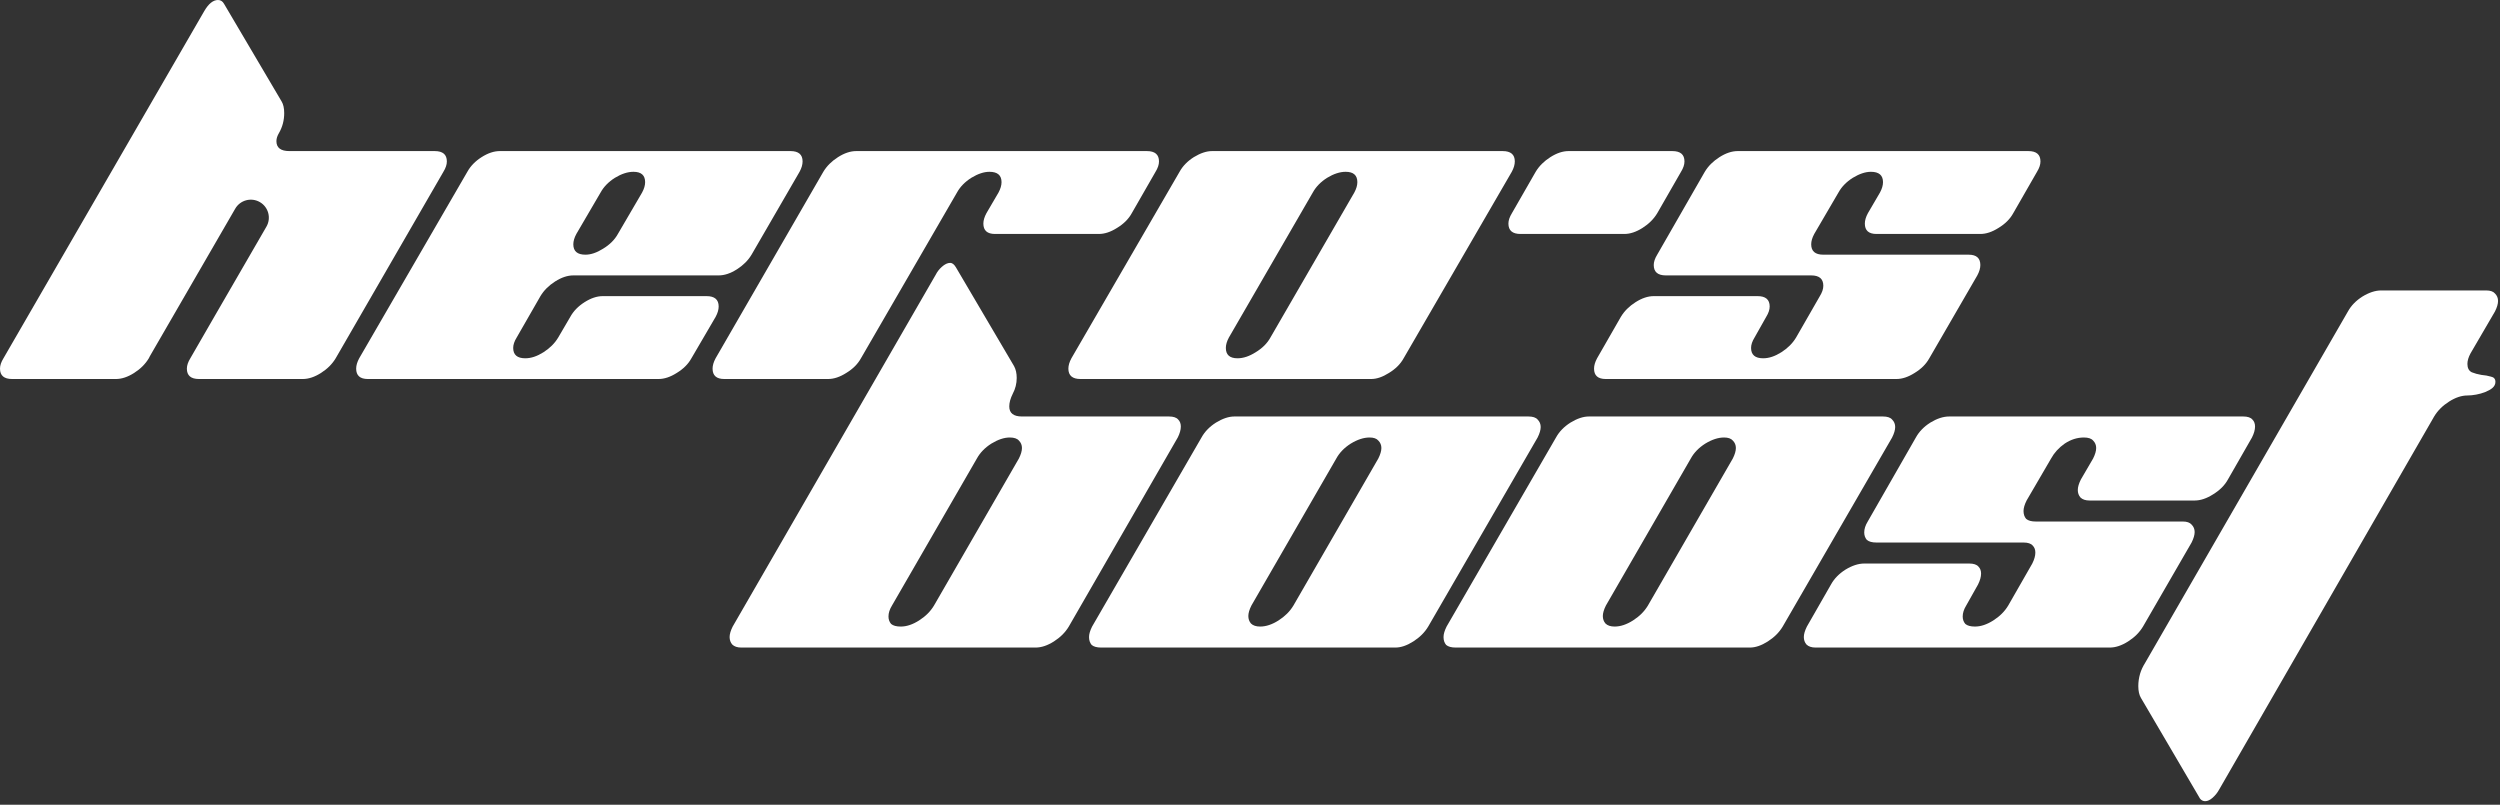
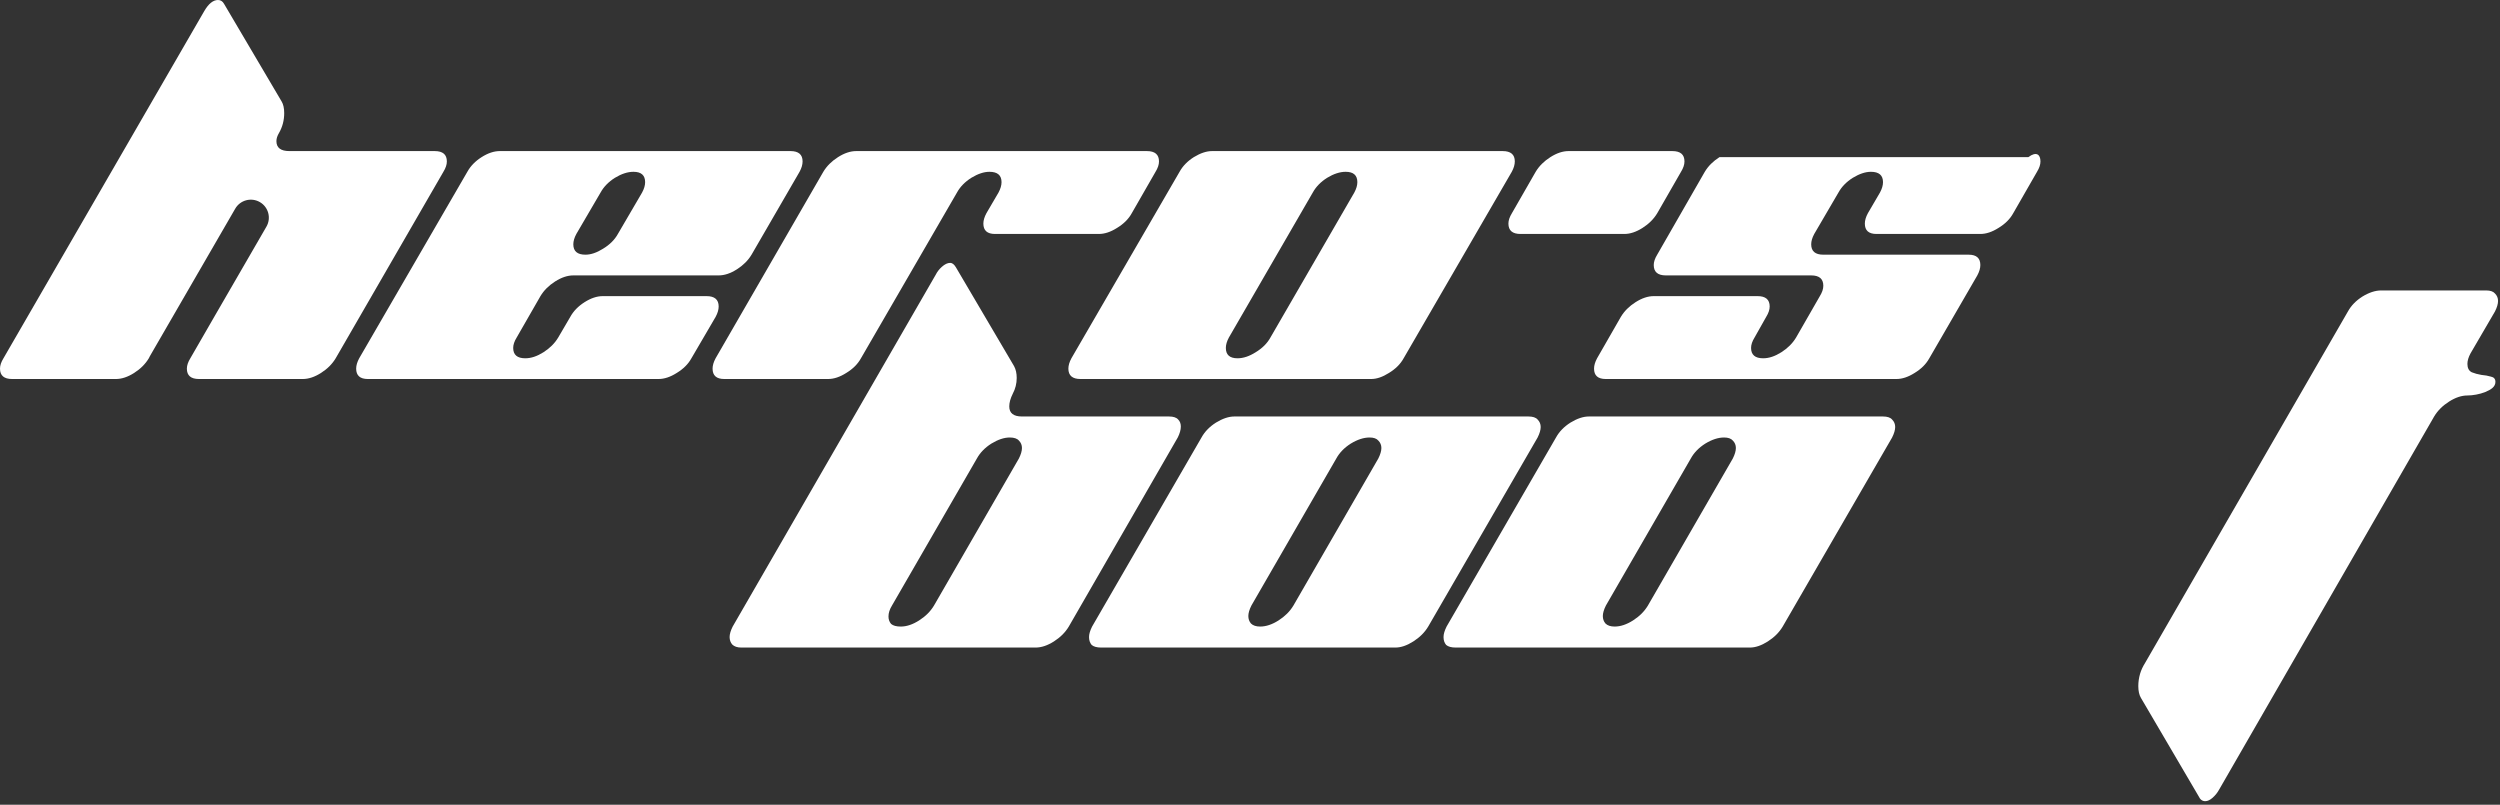
<svg xmlns="http://www.w3.org/2000/svg" width="466" height="150" viewBox="0 0 466 150" fill="none">
  <rect x="0" y="0" width="466" height="150" fill="#333333" stroke="none" />
  <path d="M106.867 51.336C105.792 51.336 104.663 51.711 103.481 52.462C102.298 53.213 101.384 54.125 100.739 55.198L96.304 62.922C95.874 63.62 95.659 64.264 95.659 64.854C95.659 66.141 96.412 66.785 97.917 66.785C98.992 66.785 100.121 66.409 101.304 65.658C102.486 64.907 103.4 63.995 104.046 62.922L106.303 59.06C106.894 57.987 107.782 57.075 108.964 56.325C110.146 55.574 111.275 55.198 112.351 55.198H131.702C133.207 55.198 133.96 55.842 133.96 57.129C133.96 57.719 133.772 58.363 133.396 59.06L128.88 66.785C128.289 67.858 127.375 68.769 126.139 69.521C124.956 70.272 123.828 70.647 122.752 70.647H68.567C67.115 70.647 66.39 70.003 66.39 68.716C66.39 68.126 66.578 67.482 66.954 66.785L87.112 32.024C87.704 30.951 88.591 30.04 89.773 29.289C90.956 28.538 92.085 28.162 93.16 28.162H147.345C148.851 28.162 149.603 28.806 149.603 30.093C149.603 30.683 149.415 31.327 149.038 32.024L140.089 47.473C139.443 48.546 138.529 49.458 137.346 50.209C136.164 50.96 135.035 51.336 133.96 51.336H106.867ZM111.947 35.887L107.431 43.611C107.055 44.309 106.867 44.952 106.867 45.542C106.867 46.83 107.62 47.473 109.125 47.473C110.146 47.473 111.248 47.098 112.431 46.347C113.667 45.596 114.581 44.684 115.173 43.611L119.688 35.887C120.065 35.189 120.252 34.545 120.252 33.956C120.252 32.668 119.527 32.024 118.075 32.024C117.001 32.024 115.844 32.4 114.609 33.151C113.425 33.902 112.538 34.814 111.947 35.887Z" fill="white" />
  <path d="M225.917 28.162H280.102C281.607 28.162 282.36 28.806 282.36 30.093C282.36 30.683 282.171 31.327 281.795 32.024L261.637 66.785C261.046 67.858 260.132 68.769 258.896 69.521C257.713 70.272 256.611 70.647 255.59 70.647H201.404C199.899 70.647 199.146 70.003 199.146 68.716C199.146 68.126 199.335 67.482 199.711 66.785L219.87 32.024C220.461 30.951 221.348 30.04 222.53 29.289C223.767 28.538 224.896 28.162 225.917 28.162ZM236.803 62.922L252.445 35.887C252.821 35.189 253.01 34.545 253.01 33.956C253.01 32.668 252.284 32.024 250.833 32.024C249.757 32.024 248.601 32.4 247.365 33.151C246.183 33.902 245.295 34.814 244.704 35.887L229.061 62.922C228.685 63.62 228.498 64.264 228.498 64.854C228.498 66.141 229.223 66.785 230.675 66.785C231.749 66.785 232.878 66.409 234.06 65.658C235.297 64.907 236.211 63.995 236.803 62.922Z" fill="white" />
  <path d="M159.595 28.162H213.779C215.284 28.162 216.037 28.806 216.037 30.093C216.037 30.683 215.822 31.327 215.392 32.024L210.957 39.749C210.366 40.822 209.452 41.734 208.216 42.485C207.033 43.236 205.905 43.611 204.829 43.611H185.477C184.025 43.611 183.3 42.968 183.3 41.68C183.3 41.09 183.489 40.446 183.865 39.749L186.123 35.887C186.498 35.189 186.687 34.545 186.687 33.956C186.687 32.668 185.934 32.024 184.429 32.024C183.408 32.024 182.279 32.4 181.042 33.151C179.86 33.902 178.973 34.814 178.382 35.887L160.481 66.785C159.89 67.858 158.976 68.769 157.739 69.521C156.557 70.272 155.428 70.647 154.352 70.647H135.001C133.55 70.647 132.824 70.003 132.824 68.716C132.824 68.126 133.012 67.482 133.388 66.785L153.466 32.024C154.111 30.951 155.024 30.04 156.208 29.289C157.39 28.538 158.519 28.162 159.595 28.162Z" fill="white" />
-   <path d="M369.136 43.611H349.784C348.332 43.611 347.607 42.968 347.607 41.68C347.607 41.09 347.794 40.446 348.171 39.749L350.428 35.887C350.805 35.189 350.993 34.545 350.993 33.956C350.993 32.668 350.241 32.024 348.736 32.024C347.714 32.024 346.585 32.4 345.349 33.151C344.166 33.902 343.28 34.814 342.688 35.887L338.173 43.611C337.796 44.309 337.608 44.952 337.608 45.542C337.608 46.83 338.36 47.473 339.866 47.473H366.959C368.41 47.473 369.136 48.117 369.136 49.405C369.136 49.995 368.947 50.638 368.571 51.336L359.621 66.785C359.029 67.858 358.116 68.769 356.879 69.521C355.697 70.272 354.568 70.647 353.492 70.647H299.307C297.856 70.647 297.13 70.003 297.13 68.716C297.13 68.126 297.319 67.482 297.695 66.785L302.13 59.06C302.774 57.987 303.689 57.075 304.871 56.325C306.053 55.574 307.182 55.198 308.258 55.198H327.61C329.115 55.198 329.868 55.842 329.868 57.129C329.868 57.719 329.652 58.363 329.222 59.06L327.045 62.922C326.615 63.62 326.4 64.264 326.4 64.854C326.4 66.141 327.153 66.785 328.658 66.785C329.733 66.785 330.861 66.409 332.045 65.658C333.227 64.907 334.141 63.995 334.786 62.922L339.221 55.198C339.651 54.501 339.866 53.857 339.866 53.267C339.866 51.98 339.113 51.336 337.608 51.336H310.516C309.01 51.336 308.258 50.692 308.258 49.405C308.258 48.815 308.473 48.171 308.902 47.473L317.772 32.024C318.417 30.951 319.331 30.04 320.513 29.289C321.697 28.538 322.826 28.162 323.9 28.162H378.086C379.591 28.162 380.343 28.806 380.343 30.093C380.343 30.683 380.129 31.327 379.699 32.024L375.264 39.749C374.673 40.822 373.759 41.734 372.522 42.485C371.339 43.236 370.21 43.611 369.136 43.611Z" fill="white" />
+   <path d="M369.136 43.611H349.784C348.332 43.611 347.607 42.968 347.607 41.68C347.607 41.09 347.794 40.446 348.171 39.749L350.428 35.887C350.805 35.189 350.993 34.545 350.993 33.956C350.993 32.668 350.241 32.024 348.736 32.024C347.714 32.024 346.585 32.4 345.349 33.151C344.166 33.902 343.28 34.814 342.688 35.887L338.173 43.611C337.796 44.309 337.608 44.952 337.608 45.542C337.608 46.83 338.36 47.473 339.866 47.473H366.959C368.41 47.473 369.136 48.117 369.136 49.405C369.136 49.995 368.947 50.638 368.571 51.336L359.621 66.785C359.029 67.858 358.116 68.769 356.879 69.521C355.697 70.272 354.568 70.647 353.492 70.647H299.307C297.856 70.647 297.13 70.003 297.13 68.716C297.13 68.126 297.319 67.482 297.695 66.785L302.13 59.06C302.774 57.987 303.689 57.075 304.871 56.325C306.053 55.574 307.182 55.198 308.258 55.198H327.61C329.115 55.198 329.868 55.842 329.868 57.129C329.868 57.719 329.652 58.363 329.222 59.06L327.045 62.922C326.615 63.62 326.4 64.264 326.4 64.854C326.4 66.141 327.153 66.785 328.658 66.785C329.733 66.785 330.861 66.409 332.045 65.658C333.227 64.907 334.141 63.995 334.786 62.922L339.221 55.198C339.651 54.501 339.866 53.857 339.866 53.267C339.866 51.98 339.113 51.336 337.608 51.336H310.516C309.01 51.336 308.258 50.692 308.258 49.405C308.258 48.815 308.473 48.171 308.902 47.473L317.772 32.024C318.417 30.951 319.331 30.04 320.513 29.289H378.086C379.591 28.162 380.343 28.806 380.343 30.093C380.343 30.683 380.129 31.327 379.699 32.024L375.264 39.749C374.673 40.822 373.759 41.734 372.522 42.485C371.339 43.236 370.21 43.611 369.136 43.611Z" fill="white" />
  <path d="M292.377 28.162H311.729C313.234 28.162 313.986 28.806 313.986 30.093C313.986 30.683 313.772 31.327 313.342 32.024L308.907 39.749C308.262 40.822 307.348 41.734 306.166 42.485C304.982 43.236 303.853 43.611 302.779 43.611H283.427C281.922 43.611 281.169 42.968 281.169 41.68C281.169 41.09 281.384 40.446 281.815 39.749L286.249 32.024C286.894 30.951 287.808 30.04 288.991 29.289C290.173 28.538 291.302 28.162 292.377 28.162Z" fill="white" />
  <path fill-rule="evenodd" clip-rule="evenodd" d="M53.943 28.162H81.036C82.541 28.162 83.294 28.806 83.294 30.094C83.294 30.684 83.079 31.327 82.649 32.025L62.571 66.785C61.926 67.858 61.012 68.77 59.83 69.521C58.647 70.272 57.518 70.647 56.443 70.647H37.091C35.586 70.647 34.833 70.004 34.833 68.716C34.833 68.126 35.048 67.483 35.478 66.785L40.03 58.893L49.663 42.246C50.59 40.644 50.04 38.594 48.434 37.669C46.828 36.743 44.775 37.292 43.847 38.895L36.905 50.892V50.889L36.49 51.61L27.941 66.384C27.87 66.505 27.809 66.629 27.755 66.755L27.738 66.785C27.093 67.858 26.179 68.77 24.996 69.521C23.814 70.272 22.685 70.647 21.61 70.647H2.258C0.753 70.647 0 70.004 0 68.716C0 68.126 0.215 67.483 0.645 66.785L38.059 2.092C38.865 0.697 39.725 0 40.639 0C41.123 0 41.499 0.241 41.768 0.724L52.492 18.909C52.815 19.445 52.976 20.17 52.976 21.082C52.976 22.423 52.653 23.657 52.008 24.783C51.686 25.319 51.524 25.829 51.524 26.312C51.524 27.546 52.331 28.162 53.943 28.162Z" fill="white" />
  <path d="M413.672 147.136C413.346 147.735 412.938 148.251 412.448 148.686C411.959 149.122 411.496 149.339 411.061 149.339C410.518 149.339 410.11 149.04 409.838 148.442L399.07 130.087C398.743 129.543 398.58 128.809 398.58 127.884C398.58 127.123 398.689 126.362 398.906 125.6C399.124 124.893 399.423 124.241 399.804 123.642L437.655 58.054C438.254 56.967 439.151 56.042 440.348 55.281C441.598 54.519 442.768 54.139 443.855 54.139H463.434C464.195 54.139 464.739 54.329 465.065 54.71C465.446 55.09 465.636 55.553 465.636 56.096C465.636 56.64 465.446 57.293 465.065 58.054L460.497 65.886C460.116 66.593 459.926 67.245 459.926 67.844C459.926 68.605 460.198 69.122 460.742 69.394C461.286 69.611 461.884 69.774 462.536 69.883C463.189 69.937 463.787 70.046 464.331 70.209C464.875 70.318 465.147 70.644 465.147 71.188C465.147 71.623 464.957 72.004 464.576 72.33C464.25 72.602 463.815 72.847 463.271 73.064C462.727 73.282 462.156 73.445 461.558 73.554C460.959 73.663 460.415 73.717 459.926 73.717C458.838 73.717 457.696 74.098 456.5 74.859C455.303 75.621 454.379 76.545 453.726 77.633L413.672 147.136Z" fill="white" />
-   <path d="M389.504 93.296C388.743 93.296 388.172 93.105 387.791 92.725C387.465 92.344 387.302 91.882 387.302 91.338C387.302 90.794 387.492 90.141 387.873 89.38L390.157 85.464C390.537 84.703 390.728 84.05 390.728 83.506C390.728 82.963 390.537 82.5 390.157 82.12C389.83 81.739 389.259 81.549 388.444 81.549C387.193 81.549 385.996 81.929 384.854 82.691C383.767 83.452 382.924 84.376 382.325 85.464L377.757 93.296C377.376 94.057 377.186 94.71 377.186 95.254C377.186 95.852 377.349 96.341 377.676 96.722C378.056 97.048 378.654 97.211 379.47 97.211H406.88C407.641 97.211 408.185 97.402 408.512 97.782C408.892 98.163 409.083 98.625 409.083 99.169C409.083 99.713 408.892 100.366 408.512 101.127L399.457 116.79C398.804 117.877 397.879 118.802 396.683 119.563C395.486 120.325 394.344 120.705 393.257 120.705H338.437C337.676 120.705 337.105 120.515 336.724 120.134C336.398 119.754 336.234 119.291 336.234 118.748C336.234 118.204 336.425 117.551 336.805 116.79L341.292 108.958C341.89 107.871 342.788 106.946 343.984 106.185C345.235 105.423 346.404 105.043 347.492 105.043H367.07C367.886 105.043 368.457 105.233 368.784 105.614C369.11 105.94 369.273 106.375 369.273 106.919C369.273 107.517 369.083 108.197 368.702 108.958L366.499 112.874C366.064 113.581 365.847 114.261 365.847 114.914C365.847 115.457 366.01 115.92 366.336 116.3C366.717 116.627 367.315 116.79 368.131 116.79C369.219 116.79 370.361 116.409 371.557 115.648C372.754 114.886 373.678 113.962 374.331 112.874L378.818 105.043C379.198 104.281 379.389 103.601 379.389 103.003C379.389 102.459 379.225 102.024 378.899 101.698C378.573 101.317 378.002 101.127 377.186 101.127H349.776C348.96 101.127 348.362 100.964 347.981 100.638C347.655 100.257 347.492 99.795 347.492 99.251C347.492 98.598 347.71 97.918 348.145 97.211L357.118 81.549C357.716 80.461 358.614 79.536 359.81 78.775C361.061 78.013 362.23 77.633 363.318 77.633H418.138C418.953 77.633 419.525 77.823 419.851 78.204C420.177 78.53 420.34 78.965 420.34 79.509C420.34 80.107 420.15 80.787 419.769 81.549L415.283 89.38C414.684 90.468 413.76 91.392 412.509 92.153C411.312 92.915 410.17 93.296 409.083 93.296H389.504Z" fill="white" />
  <path d="M350.978 77.633C351.793 77.633 352.364 77.823 352.691 78.204C353.071 78.585 353.262 79.047 353.262 79.591C353.262 80.135 353.071 80.787 352.691 81.549L332.296 116.79C331.644 117.877 330.719 118.802 329.523 119.563C328.326 120.325 327.211 120.705 326.178 120.705H271.358C270.543 120.705 269.944 120.542 269.564 120.216C269.237 119.835 269.074 119.346 269.074 118.748C269.074 118.204 269.265 117.551 269.645 116.79L290.04 81.549C290.638 80.461 291.535 79.536 292.732 78.775C293.982 78.013 295.124 77.633 296.158 77.633H350.978ZM322.997 85.464C323.377 84.703 323.568 84.05 323.568 83.506C323.568 82.963 323.377 82.5 322.997 82.12C322.67 81.739 322.126 81.549 321.365 81.549C320.277 81.549 319.108 81.929 317.857 82.691C316.661 83.452 315.763 84.376 315.165 85.464L299.339 112.874C298.959 113.635 298.768 114.288 298.768 114.832C298.768 115.376 298.931 115.838 299.258 116.219C299.638 116.599 300.209 116.79 300.971 116.79C302.059 116.79 303.201 116.409 304.397 115.648C305.594 114.886 306.518 113.962 307.171 112.874L322.997 85.464Z" fill="white" />
  <path d="M284.899 77.633C285.715 77.633 286.286 77.823 286.613 78.204C286.993 78.585 287.184 79.047 287.184 79.591C287.184 80.135 286.993 80.787 286.613 81.549L266.218 116.79C265.566 117.877 264.641 118.802 263.445 119.563C262.248 120.325 261.133 120.705 260.1 120.705H205.28C204.464 120.705 203.866 120.542 203.486 120.216C203.159 119.835 202.996 119.346 202.996 118.748C202.996 118.204 203.186 117.551 203.567 116.79L223.961 81.549C224.56 80.461 225.457 79.536 226.653 78.775C227.904 78.013 229.046 77.633 230.08 77.633H284.899ZM256.919 85.464C257.299 84.703 257.49 84.05 257.49 83.506C257.49 82.963 257.299 82.5 256.919 82.12C256.592 81.739 256.048 81.549 255.287 81.549C254.199 81.549 253.03 81.929 251.779 82.691C250.583 83.452 249.685 84.376 249.087 85.464L233.261 112.874C232.88 113.635 232.69 114.288 232.69 114.832C232.69 115.376 232.853 115.838 233.18 116.219C233.56 116.599 234.131 116.79 234.893 116.79C235.98 116.79 237.122 116.409 238.319 115.648C239.515 114.886 240.44 113.962 241.093 112.874L256.919 85.464Z" fill="white" />
  <path d="M217.903 77.633C218.719 77.633 219.29 77.824 219.616 78.205C219.943 78.531 220.106 78.966 220.106 79.51C220.106 80.108 219.916 80.788 219.535 81.549L199.222 116.791C198.57 117.878 197.645 118.803 196.449 119.564C195.252 120.326 194.11 120.706 193.022 120.706H138.203C137.441 120.706 136.87 120.516 136.489 120.135C136.163 119.754 136 119.292 136 118.748C136 118.205 136.19 117.552 136.571 116.791L174.423 51.203C174.695 50.659 175.075 50.169 175.565 49.734C176.109 49.245 176.625 49 177.115 49C177.496 49 177.849 49.272 178.175 49.816L189.025 68.252C189.351 68.85 189.515 69.585 189.515 70.455C189.515 71.488 189.27 72.467 188.78 73.391C188.345 74.262 188.128 75.05 188.128 75.757C188.128 77.008 188.916 77.633 190.493 77.633H217.903ZM189.922 85.465C190.303 84.704 190.493 84.051 190.493 83.507C190.493 82.963 190.303 82.501 189.922 82.12C189.596 81.74 189.025 81.549 188.209 81.549C187.176 81.549 186.034 81.93 184.783 82.691C183.587 83.453 182.689 84.377 182.091 85.465L166.265 112.875C165.83 113.582 165.612 114.262 165.612 114.914C165.612 115.458 165.776 115.92 166.102 116.301C166.483 116.627 167.081 116.791 167.897 116.791C168.984 116.791 170.126 116.41 171.323 115.648C172.519 114.887 173.444 113.963 174.096 112.875L189.922 85.465Z" fill="white" />
</svg>